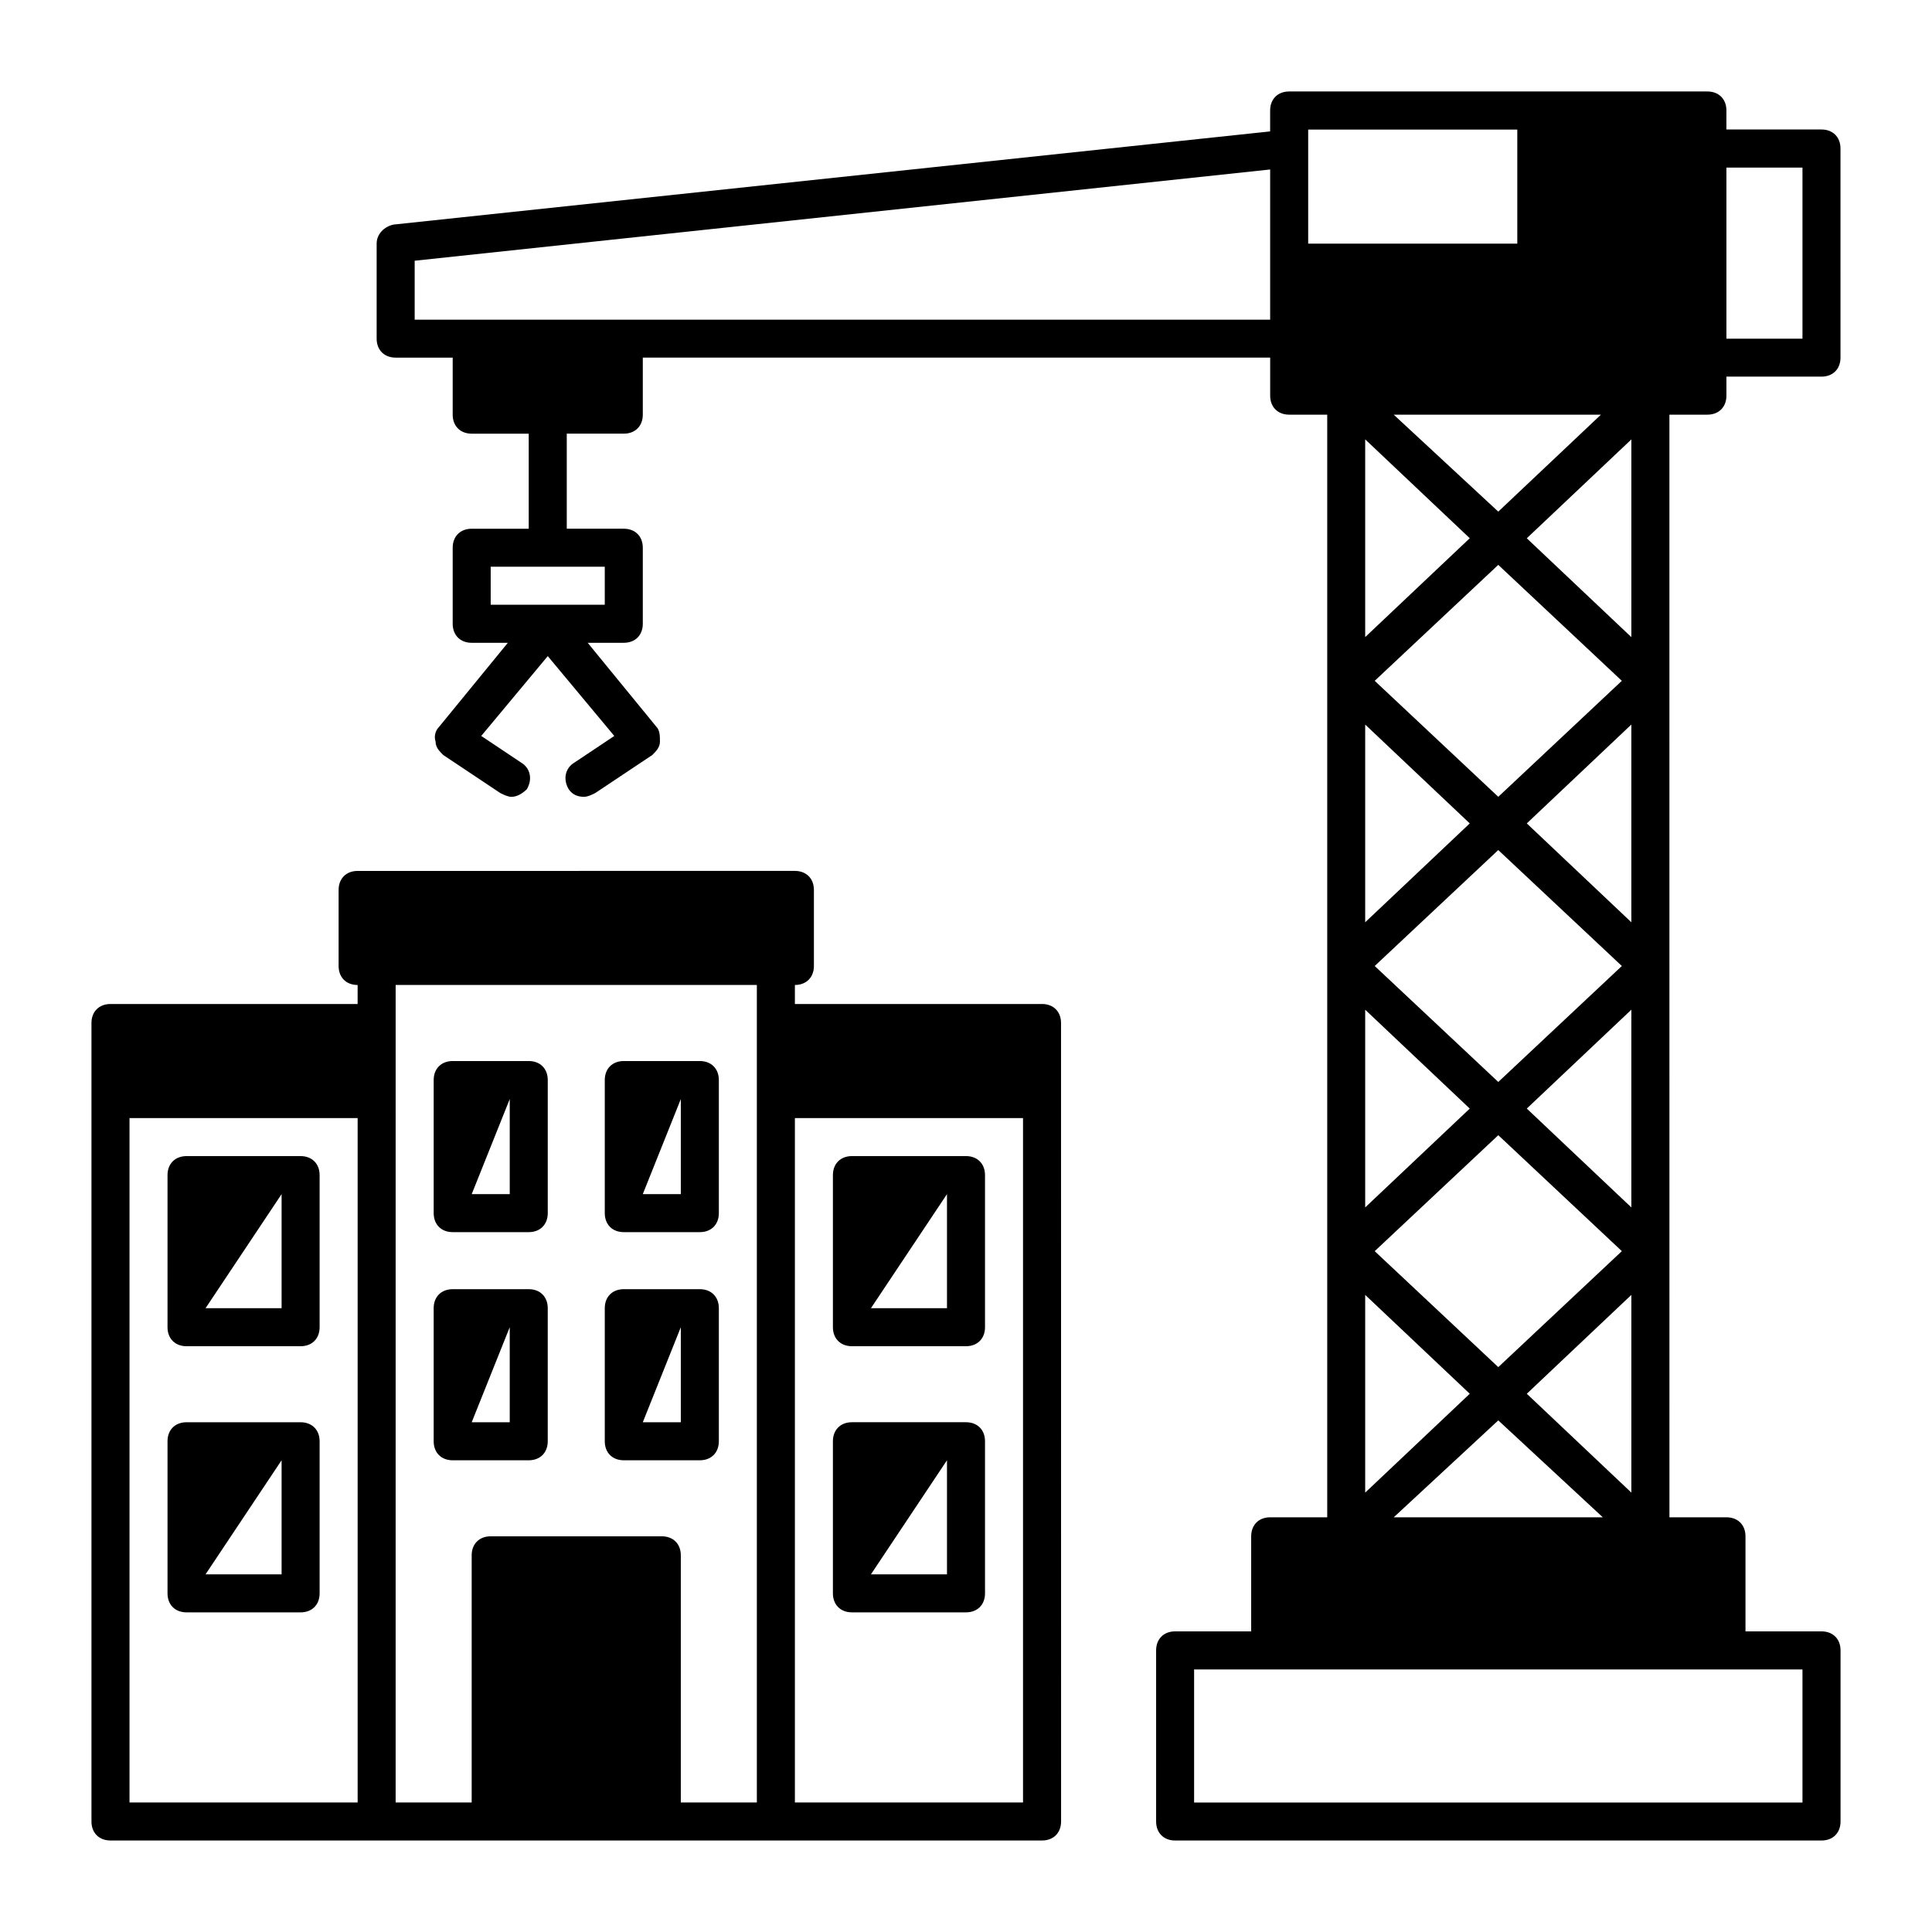
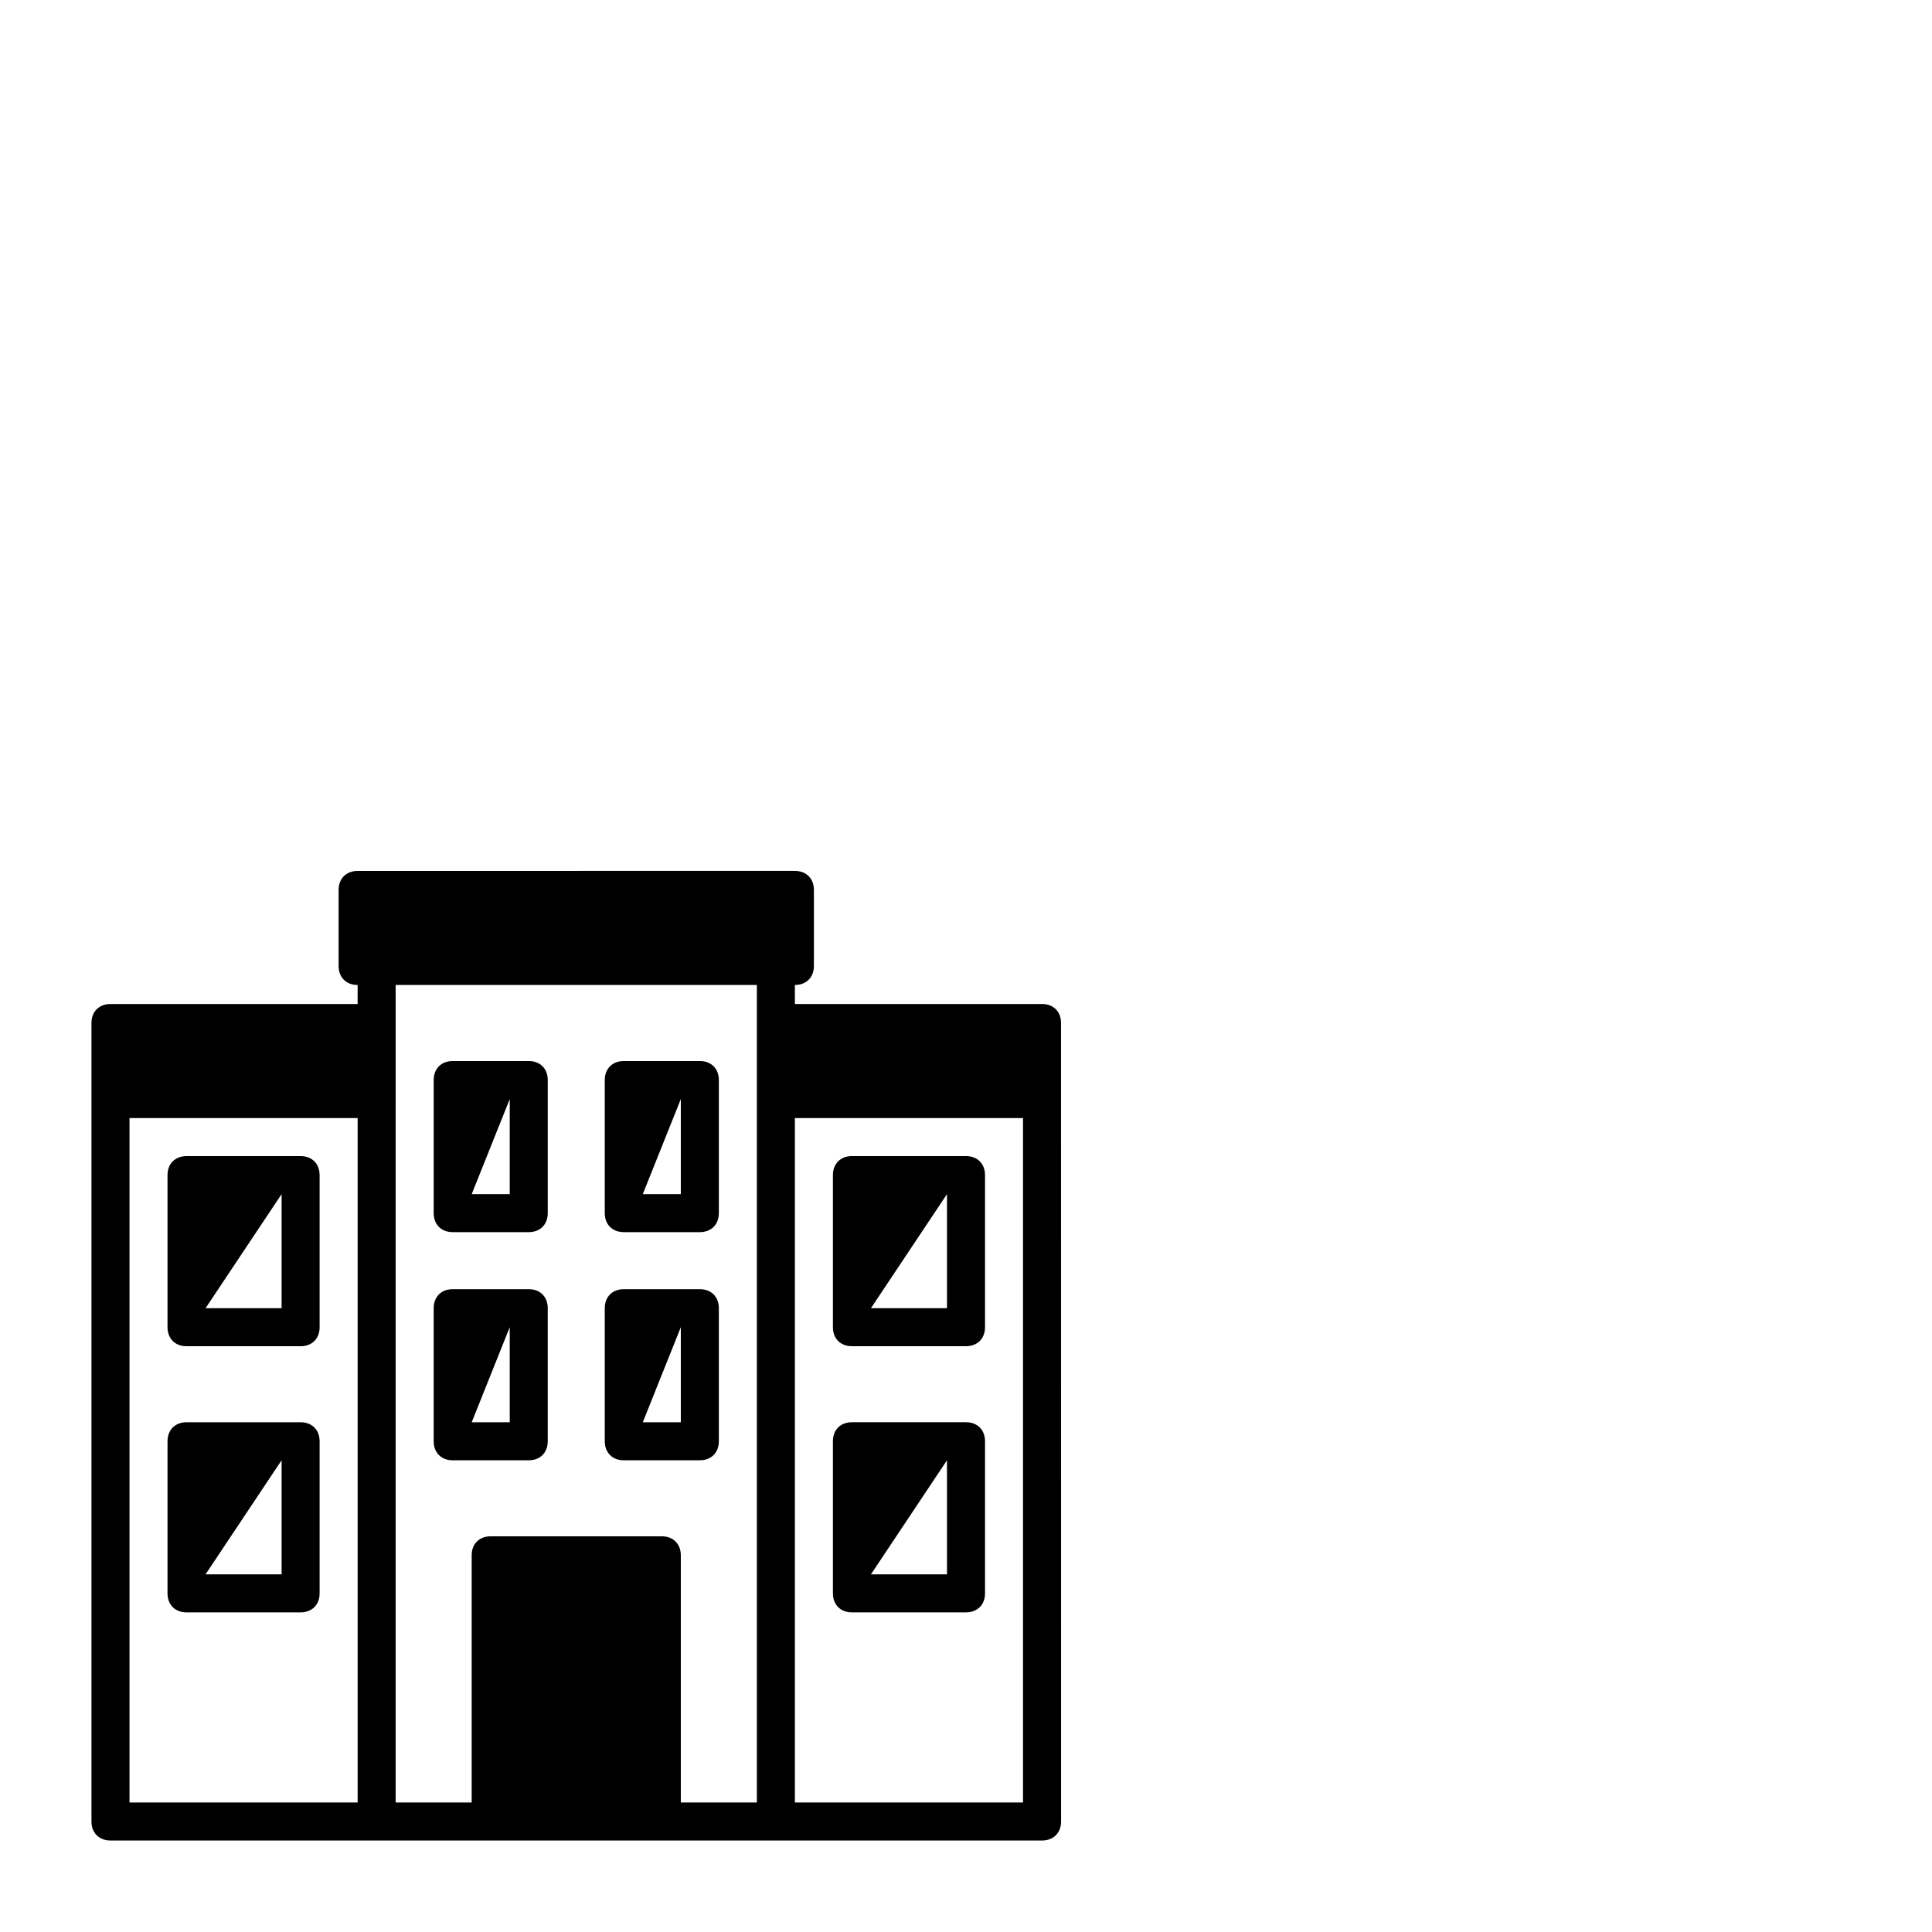
<svg xmlns="http://www.w3.org/2000/svg" fill="#000000" width="800px" height="800px" version="1.1" viewBox="144 144 512 512">
  <g>
-     <path d="m596.48 253.89c3.023 0 5.039-2.016 5.039-5.039v-5.039h25.191c3.023 0 5.039-2.016 5.039-5.039l-0.004-55.418c0-3.023-2.016-5.039-5.039-5.039h-25.191l0.004-5.035c0-3.023-2.016-5.039-5.039-5.039h-110.84c-3.023 0-5.039 2.016-5.039 5.039v5.543l-232.25 24.684c-2.519 0.504-4.535 2.519-4.535 5.039v25.191c0 3.023 2.016 5.039 5.039 5.039h15.113v15.113c0 3.023 2.016 5.039 5.039 5.039h15.113v25.191h-15.113c-3.023 0-5.039 2.016-5.039 5.039v20.152c0 3.023 2.016 5.039 5.039 5.039h9.574l-18.137 22.168c-1.008 1.008-1.512 2.519-1.008 4.031 0 1.512 1.008 2.519 2.016 3.527l15.113 10.078c1.008 0.504 2.016 1.008 3.023 1.008 1.512 0 3.023-1.008 4.031-2.016 1.512-2.519 1.008-5.543-1.512-7.055l-10.578-7.055 17.633-21.16 17.633 21.16-10.578 7.055c-2.519 1.512-3.023 4.535-1.512 7.055 1.008 1.512 2.519 2.016 4.031 2.016 1.008 0 2.016-0.504 3.023-1.008l15.113-10.078c1.008-1.008 2.016-2.016 2.016-3.527 0-1.512 0-3.023-1.008-4.031l-18.141-22.172h9.57c3.023 0 5.039-2.016 5.039-5.039v-20.152c0-3.023-2.016-5.039-5.039-5.039h-15.113v-25.191h15.113c3.023 0 5.039-2.016 5.039-5.039v-15.113h166.26v10.078c0 3.023 2.016 5.039 5.039 5.039h10.078v292.21h-15.113c-3.023 0-5.039 2.016-5.039 5.039v25.191h-20.152c-3.023 0-5.039 2.016-5.039 5.039v45.344c0 3.023 2.016 5.039 5.039 5.039h171.3c3.023 0 5.039-2.016 5.039-5.039v-45.344c0-3.023-2.016-5.039-5.039-5.039h-20.152v-25.191c0-3.023-2.016-5.039-5.039-5.039h-15.113l-0.008-292.21zm-292.21 50.379h-30.23v-10.078h30.23zm229.23-17.633-27.711 26.199v-52.398zm-20.152-32.746h54.914l-27.203 25.695zm62.977 210.09-27.711-26.199 27.711-26.199zm0-75.57-27.711-26.199 27.711-26.199zm-2.519 11.59-32.746 30.73-32.75-30.73 32.746-30.73zm-68.016 11.586 27.711 26.199-27.711 26.195zm0-23.176v-52.395l27.711 26.199zm35.27 56.426 32.746 30.73-32.746 30.734-32.75-30.73zm0-89.676-32.75-30.734 32.746-30.73 32.746 30.73zm-7.559 158.2-27.711 26.199v-52.398zm7.559 7.055 27.711 25.695-55.422-0.004zm7.555-7.055 27.711-26.199v52.395zm0-226.71 27.711-26.199v52.395zm73.055-98.242v45.344h-20.152v-45.344zm-130.99-10.074h55.418v30.23l-55.418-0.004zm-181.37 50.379h-55.418v-15.617l226.71-24.184v39.801zm312.36 392.97h-161.22v-35.266h161.22z" />
    <path d="m420.15 410.07h-65.496v-5.039c3.023 0 5.039-2.016 5.039-5.039v-20.152c0-3.023-2.016-5.039-5.039-5.039l-115.88 0.004c-3.023 0-5.039 2.016-5.039 5.039v20.152c0 3.023 2.016 5.039 5.039 5.039v5.039l-65.496-0.004c-3.023 0-5.039 2.016-5.039 5.039v211.6c0 3.023 2.016 5.039 5.039 5.039h246.88c3.023 0 5.039-2.016 5.039-5.039l-0.012-191.45v-20.152c0-3.023-2.016-5.039-5.035-5.039zm-241.83 30.23h60.457v181.37h-60.457zm70.531-5.039v-30.23h95.723v216.64h-20.152v-65.496c0-3.023-2.016-5.039-5.039-5.039h-45.344c-3.023 0-5.039 2.016-5.039 5.039v65.496h-20.152zm166.26 186.41h-60.457v-181.37h60.457z" />
    <path d="m223.66 450.38h-30.227c-3.023 0-5.039 2.016-5.039 5.039v40.305c0 3.023 2.016 5.039 5.039 5.039h30.23c3.023 0 5.039-2.016 5.039-5.039v-40.305c-0.004-3.023-2.019-5.039-5.043-5.039zm-5.035 10.078v30.23h-20.152" />
    <path d="m223.66 520.91h-30.227c-3.023 0-5.039 2.016-5.039 5.039v40.305c0 3.023 2.016 5.039 5.039 5.039h30.23c3.023 0 5.039-2.016 5.039-5.039v-40.305c-0.004-3.023-2.019-5.039-5.043-5.039zm-5.035 10.074v30.23h-20.152" />
    <path d="m369.77 500.76h30.23c3.023 0 5.039-2.016 5.039-5.039v-40.305c0-3.023-2.016-5.039-5.039-5.039h-30.23c-3.023 0-5.039 2.016-5.039 5.039v40.305c0 3.023 2.016 5.039 5.039 5.039zm25.191-40.305v30.23h-20.152" />
    <path d="m369.77 571.29h30.23c3.023 0 5.039-2.016 5.039-5.039v-40.305c0-3.023-2.016-5.039-5.039-5.039h-30.23c-3.023 0-5.039 2.016-5.039 5.039v40.305c0 3.023 2.016 5.039 5.039 5.039zm25.191-40.305v30.23h-20.152" />
    <path d="m263.97 470.53h20.152c3.023 0 5.039-2.016 5.039-5.039v-35.266c0-3.023-2.016-5.039-5.039-5.039h-20.152c-3.023 0-5.039 2.016-5.039 5.039v35.266c0.004 3.023 2.016 5.039 5.039 5.039zm15.117-35.266v25.191h-10.078" />
    <path d="m309.31 470.53h20.152c3.023 0 5.039-2.016 5.039-5.039v-35.266c0-3.023-2.016-5.039-5.039-5.039h-20.152c-3.023 0-5.039 2.016-5.039 5.039v35.266c0 3.023 2.016 5.039 5.039 5.039zm15.113-35.266v25.191h-10.078" />
    <path d="m284.12 530.99c3.023 0 5.039-2.016 5.039-5.039v-35.266c0-3.023-2.016-5.039-5.039-5.039h-20.152c-3.023 0-5.039 2.016-5.039 5.039v35.266c0 3.023 2.016 5.039 5.039 5.039zm-5.035-35.266v25.191h-10.078" />
    <path d="m309.31 530.99h20.152c3.023 0 5.039-2.016 5.039-5.039v-35.266c0-3.023-2.016-5.039-5.039-5.039h-20.152c-3.023 0-5.039 2.016-5.039 5.039v35.266c0 3.023 2.016 5.039 5.039 5.039zm15.113-35.266v25.191h-10.078" />
  </g>
</svg>